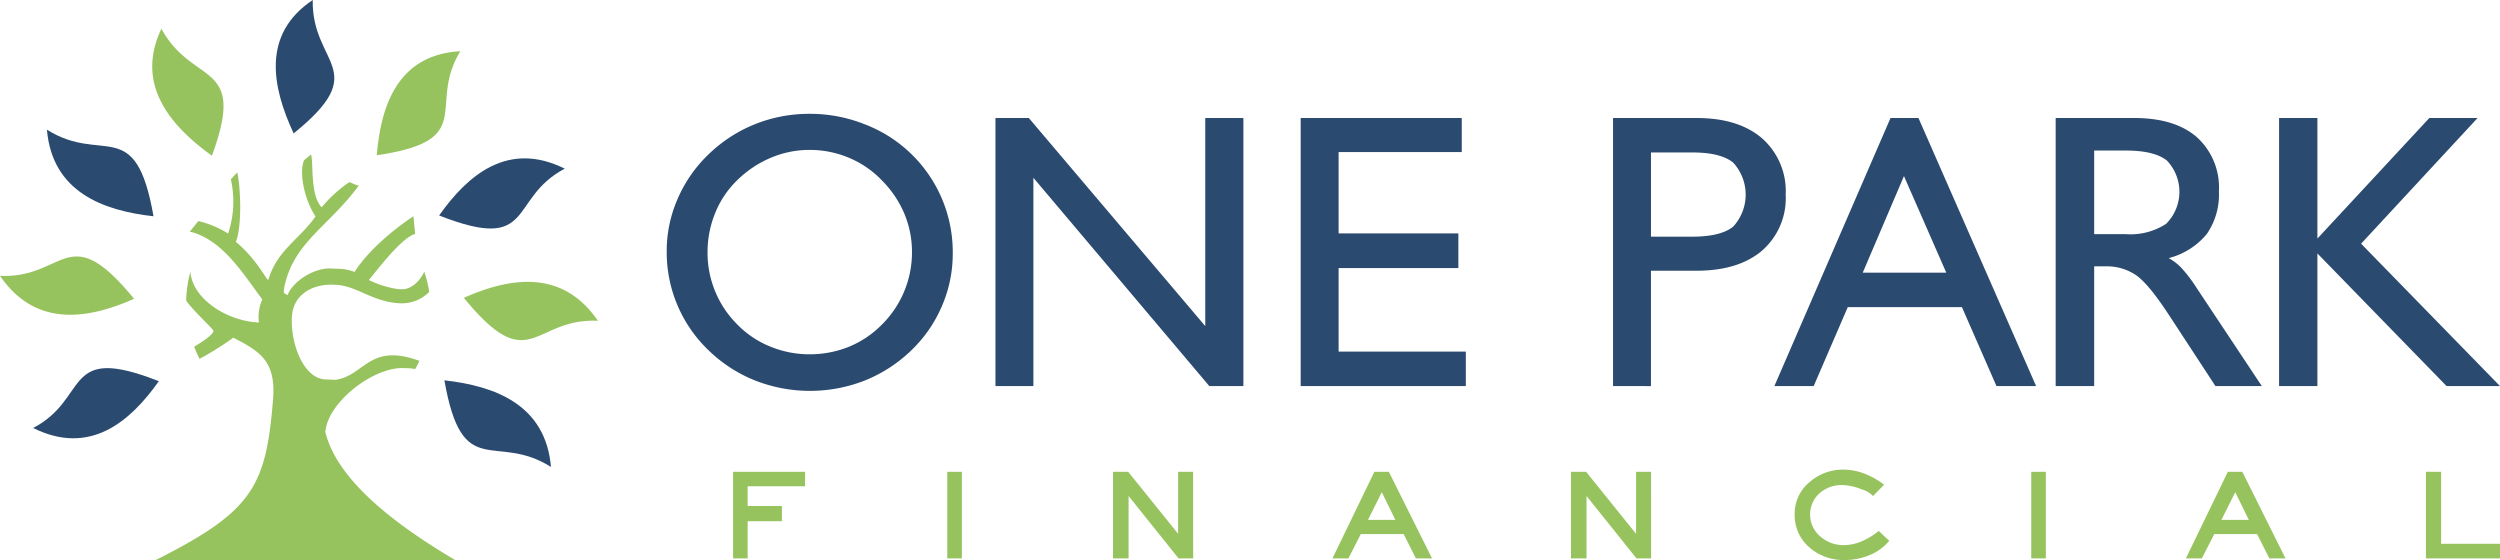
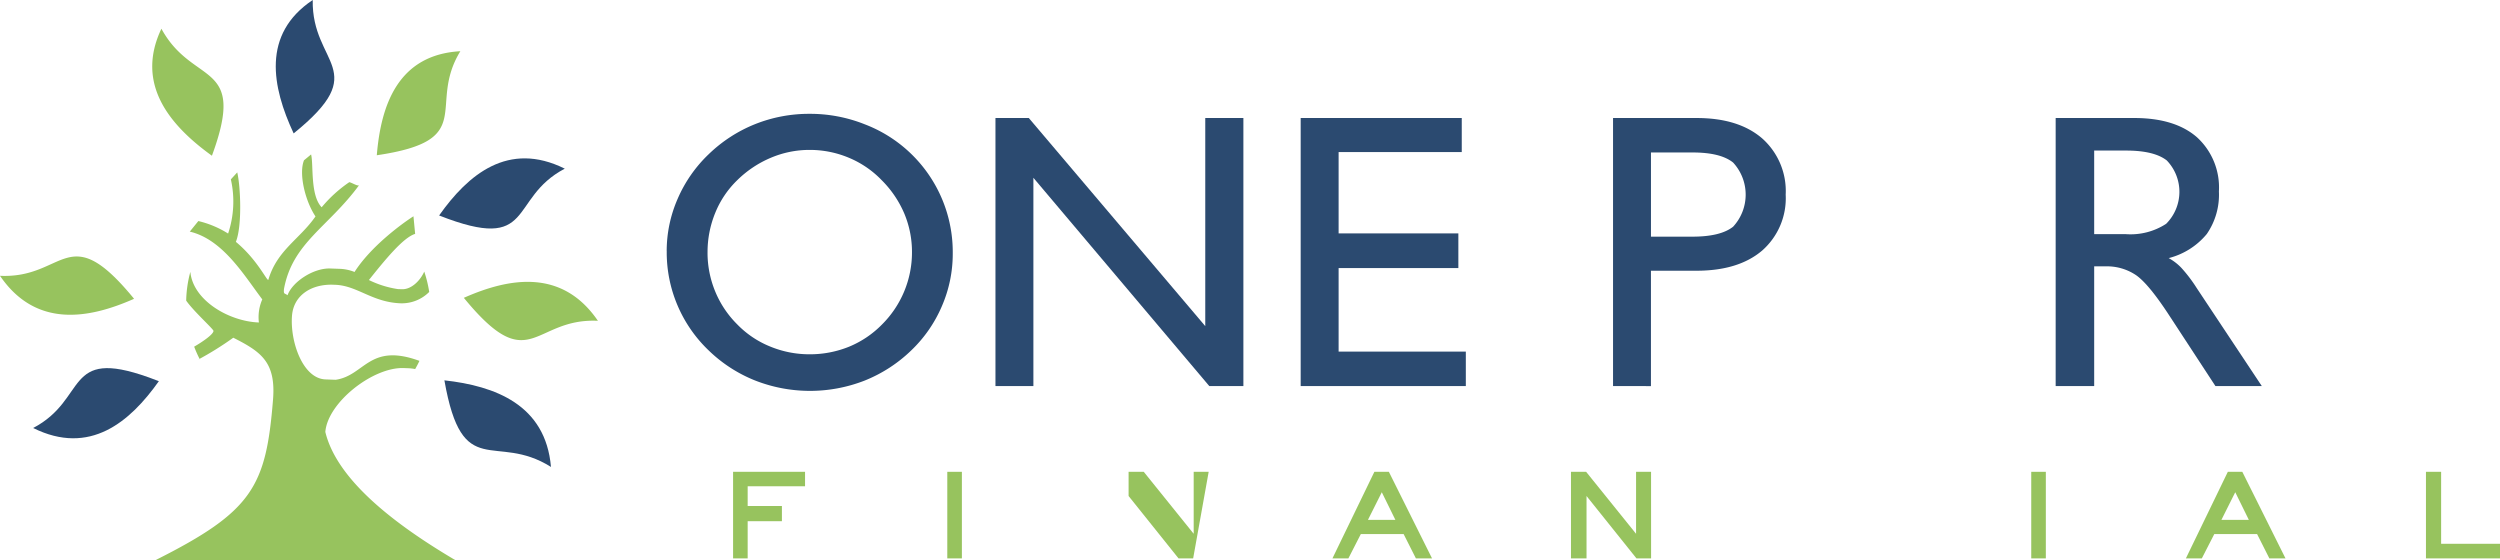
<svg xmlns="http://www.w3.org/2000/svg" id="logo-icon-wordmark-standard" width="350.092" height="78.424" viewBox="0 0 350.092 78.424">
  <g id="Group_32" data-name="Group 32">
    <path id="Path_85" data-name="Path 85" d="M510.42,1641.034a18.246,18.246,0,0,1,1.528-7.291,19.078,19.078,0,0,1,4.35-6.256,20.081,20.081,0,0,1,6.494-4.212,20.39,20.39,0,0,1,7.62-1.447,20.635,20.635,0,0,1,7.738,1.465,19.152,19.152,0,0,1,12.328,18.1,18.391,18.391,0,0,1-1.52,7.364,18.767,18.767,0,0,1-4.3,6.208,20.135,20.135,0,0,1-6.53,4.223,21.029,21.029,0,0,1-15.377-.037,19.924,19.924,0,0,1-6.447-4.186,18.982,18.982,0,0,1-5.879-13.929m5.714.192a14.2,14.2,0,0,0,1.071,5.467,14,14,0,0,0,3.087,4.617,13.432,13.432,0,0,0,4.606,3.1,14.37,14.37,0,0,0,5.514,1.089,14.553,14.553,0,0,0,5.541-1.062,13.824,13.824,0,0,0,4.625-3.123,14.233,14.233,0,0,0,4.186-10.084,13.927,13.927,0,0,0-1.071-5.431,14.723,14.723,0,0,0-3.17-4.68,13.638,13.638,0,0,0-4.615-3.149,14.093,14.093,0,0,0-5.495-1.091,13.841,13.841,0,0,0-5.413,1.1,15,15,0,0,0-4.706,3.141,13.344,13.344,0,0,0-3.087,4.589,14.477,14.477,0,0,0-1.071,5.522" transform="translate(-417.058 -1605.888)" fill="#2b4a70" />
    <path id="Path_86" data-name="Path 86" d="M757.33,1662.513v-37.54H762l24.71,29.142v-29.142h5.339v37.54h-4.771l-24.636-29.17v29.17Z" transform="translate(-617.929 -1608.446)" fill="#2b4a70" />
    <path id="Path_87" data-name="Path 87" d="M986.562,1662.513v-37.54h22.557v4.771H991.874v11.385h16.769v4.853H991.874v11.7h17.814v4.827Z" transform="translate(-804.419 -1608.446)" fill="#2b4a70" />
    <path id="Path_88" data-name="Path 88" d="M1221.147,1662.515v-37.54h11.7q5.867,0,9.177,2.848a9.859,9.859,0,0,1,3.3,7.885,9.747,9.747,0,0,1-3.3,7.831q-3.309,2.816-9.177,2.821h-6.392v16.156Zm5.311-20.927h5.825q3.916,0,5.678-1.392a6.617,6.617,0,0,0,0-8.985q-1.759-1.414-5.678-1.411h-5.825Z" transform="translate(-995.262 -1608.448)" fill="#2b4a70" />
-     <path id="Path_89" data-name="Path 89" d="M1342.319,1662.511l16.265-37.542h3.911l16.476,37.542h-5.55l-4.836-11.054h-15.99l-4.773,11.054Zm12.373-15.881h11.7l-5.926-13.527Z" transform="translate(-1093.841 -1608.444)" fill="#2b4a70" />
    <path id="Path_90" data-name="Path 90" d="M1558.966,1641.238h4.451a9.127,9.127,0,0,0,5.623-1.447,6.336,6.336,0,0,0,.092-8.875q-1.772-1.388-5.716-1.384h-4.451Zm-5.394,21.275v-37.54h11q5.687,0,8.774,2.684a9.508,9.508,0,0,1,3.086,7.592,9.691,9.691,0,0,1-1.694,5.962,10.151,10.151,0,0,1-5.339,3.38,7.337,7.337,0,0,1,1.767,1.356,20.458,20.458,0,0,1,2.152,2.83l9.122,13.737h-6.493l-6.439-9.845q-2.9-4.451-4.679-5.688a7.288,7.288,0,0,0-4.25-1.236h-1.613v16.769Z" transform="translate(-1265.703 -1608.447)" fill="#2b4a70" />
-     <path id="Path_91" data-name="Path 91" d="M1721.356,1662.513v-37.54h5.368v16.879l15.67-16.879h6.758l-16.311,17.6,19.451,19.938h-7.481l-18.087-18.573v18.573Z" transform="translate(-1402.202 -1608.446)" fill="#2b4a70" />
    <path id="Path_92" data-name="Path 92" d="M570.354,1892.708h-8.035v2.764h4.795v2.126h-4.795v5.208h-2.043V1890.68h10.079Z" transform="translate(-457.618 -1824.61)" fill="#97c35e" />
    <rect id="Rectangle_11" data-name="Rectangle 11" width="2.043" height="12.126" transform="translate(132.656 66.071)" fill="#97c35e" />
-     <path id="Path_93" data-name="Path 93" d="M856.857,1902.807H854.81l-6.994-8.736v8.736h-2.179v-12.126h2.122l6.993,8.68v-8.68h2.1Z" transform="translate(-689.771 -1824.611)" fill="#97c35e" />
+     <path id="Path_93" data-name="Path 93" d="M856.857,1902.807H854.81l-6.994-8.736v8.736v-12.126h2.122l6.993,8.68v-8.68h2.1Z" transform="translate(-689.771 -1824.611)" fill="#97c35e" />
    <path id="Path_94" data-name="Path 94" d="M1019.2,1897.407l-1.9-3.867-1.936,3.867Zm5.136,5.4h-2.259l-1.722-3.411h-5.989l-1.746,3.411h-2.232l5.874-12.126h2.028Z" transform="translate(-823.798 -1824.611)" fill="#97c35e" />
    <path id="Path_95" data-name="Path 95" d="M1200.78,1902.807h-2.048l-6.993-8.736v8.736h-2.179v-12.126h2.122l6.993,8.68v-8.68h2.1Z" transform="translate(-969.566 -1824.611)" fill="#97c35e" />
-     <path id="Path_96" data-name="Path 96" d="M1370.8,1899.005a6.967,6.967,0,0,1-2.8,2.031,9.026,9.026,0,0,1-3.465.663,7.212,7.212,0,0,1-4.817-1.683,5.929,5.929,0,0,1-2.161-4.756,5.673,5.673,0,0,1,2.05-4.439,7.037,7.037,0,0,1,4.773-1.781,8.219,8.219,0,0,1,2.975.569,11.41,11.41,0,0,1,2.73,1.538l-1.555,1.592a3.522,3.522,0,0,0-1.626-.947,7.567,7.567,0,0,0-2.676-.588,4.669,4.669,0,0,0-3.09,1.059,4.014,4.014,0,0,0,.079,6.193,4.884,4.884,0,0,0,3.2,1.156,6.416,6.416,0,0,0,2.521-.53,9.951,9.951,0,0,0,2.388-1.457Z" transform="translate(-1106.237 -1823.275)" fill="#97c35e" />
    <rect id="Rectangle_12" data-name="Rectangle 12" width="2.043" height="12.126" transform="translate(284.449 66.071)" fill="#97c35e" />
    <path id="Path_97" data-name="Path 97" d="M1660.186,1897.407l-1.9-3.867-1.936,3.867Zm5.136,5.4h-2.259l-1.722-3.411h-5.988l-1.748,3.411h-2.233l5.875-12.126h2.028Z" transform="translate(-1345.268 -1824.611)" fill="#97c35e" />
    <path id="Path_98" data-name="Path 98" d="M1842.036,1902.807h-10.37v-12.126h2.124v10.08h8.246Z" transform="translate(-1491.943 -1824.611)" fill="#97c35e" />
    <path id="Path_99" data-name="Path 99" d="M143.081,1686.673c-.982,12.166-2.862,15.632-16.427,22.444h41.934c-8.165-4.821-16.525-11.085-18.182-17.937.334-4.145,6.691-9.1,10.976-8.945l.567.021a6.468,6.468,0,0,1,1.046.12h-.007c.214-.372.414-.755.6-1.147-7.066-2.583-7.651,2.064-11.737,2.648l-1.419-.052c-3.194-.114-4.981-5.321-4.69-8.938.232-2.866,2.736-4.429,5.761-4.322l.283.01c3.115.112,5.161,2.449,9.19,2.593a5.425,5.425,0,0,0,3.979-1.593h0a17.152,17.152,0,0,0-.695-2.849c-.558,1.263-1.808,2.517-3.126,2.469l-.567-.019a13.838,13.838,0,0,1-4.058-1.269c2.158-2.694,4.781-5.952,6.475-6.461l-.236-2.467c-1.666,1.07-5.964,4.223-8.251,7.8a6.125,6.125,0,0,0-1.961-.436l-1.421-.051c-2.4-.086-5.346,1.9-6,3.747-.42-.34-.565-.072-.5-.867,1.186-6.49,6.24-8.691,10.537-14.571-.148.244-.98-.311-1.387-.4a18.768,18.768,0,0,0-3.871,3.519c-1.633-1.694-1.118-6.006-1.481-7.4l-.993.819c-.748,1.864.138,5.654,1.608,7.863-2.2,3.179-5.382,4.721-6.6,8.869-.16.276-1.5-2.782-4.549-5.308.9-2.248.657-7.776.192-9.73l-.893.977a14.156,14.156,0,0,1-.385,7.589,13.777,13.777,0,0,0-4.168-1.751l-1.2,1.481c4.645,1.085,7.631,6.161,10.154,9.488a6.193,6.193,0,0,0-.475,3.236c-4.188-.151-9.224-3.091-9.6-7.09a16.65,16.65,0,0,0-.58,3.946v.084c1.055,1.513,3.841,4,3.822,4.247-.041.5-1.546,1.524-2.707,2.2a17.355,17.355,0,0,0,.764,1.722c-.079.037-.158.075-.239.11a44.611,44.611,0,0,0,4.954-3.087c3.887,1.966,5.992,3.4,5.564,8.688" transform="translate(-104.849 -1630.693)" fill="#97c35e" />
    <path id="Path_100" data-name="Path 100" d="M62.481,1575.627c14.282-2.1,6.982-6.866,11.7-14.57-8.716.49-11.122,7.526-11.7,14.57l.023-.005Zm-23.089.066c4.963-13.469-2.638-9.652-7.074-17.786-3.713,7.806,1.244,13.585,7.074,17.786l.054-.182Zm35.277,19.9c9.32,11.375,9.619,2.786,18.775,3.217-5-7.316-12.366-6.06-18.775-3.217l.309.324Zm-12.125-19.98.407-.091c-.132.032-.269.062-.407.091m-34.063,20.106a13.734,13.734,0,0,0-1-.989l-.2-.2q.6.563,1.211,1.193Zm.008.007c-9.321-11.375-9.619-2.786-18.775-3.218,5,7.316,12.366,6.061,18.775,3.22h0Z" transform="translate(-9.715 -1553.886)" fill="#97c35e" />
    <path id="Path_101" data-name="Path 101" d="M219.32,1555.021c11.111-8.987,2.507-9.537,2.67-18.681-7.175,4.791-5.7,12.188-2.67,18.681.24-.22.467-.443.685-.672l-.389.382Z" transform="translate(-178.198 -1536.34)" fill="#2b4a70" />
    <path id="Path_102" data-name="Path 102" d="M339.5,1663.26c.167.055.334.108.5.155Zm-.017,0c13.628,5.357,9.584-2.355,17.6-6.554-7.922-3.94-13.56.847-17.595,6.552Z" transform="translate(-277.993 -1633.087)" fill="#2b4a70" />
    <path id="Path_103" data-name="Path 103" d="M52.215,1814.634c-.483-.19-.942-.362-1.382-.519l-.058-.022h-.007c-11.894-4.243-8.435,3.054-16.149,7.1,7.922,3.94,13.56-.846,17.6-6.554" transform="translate(-29.975 -1761.257)" fill="#2b4a70" />
    <path id="Path_104" data-name="Path 104" d="M343.467,1821.981c2.517,14.344,7.077,7.182,14.924,12.127-.746-8.73-7.857-11.342-14.924-12.127q.108.452.24.885l-.144-.528Z" transform="translate(-281.235 -1768.72)" fill="#2b4a70" />
-     <path id="Path_105" data-name="Path 105" d="M59.885,1645.849c-2.516-14.344-7.076-7.182-14.925-12.127.745,8.73,7.859,11.342,14.925,12.127" transform="translate(-38.388 -1615.564)" fill="#2b4a70" />
  </g>
</svg>